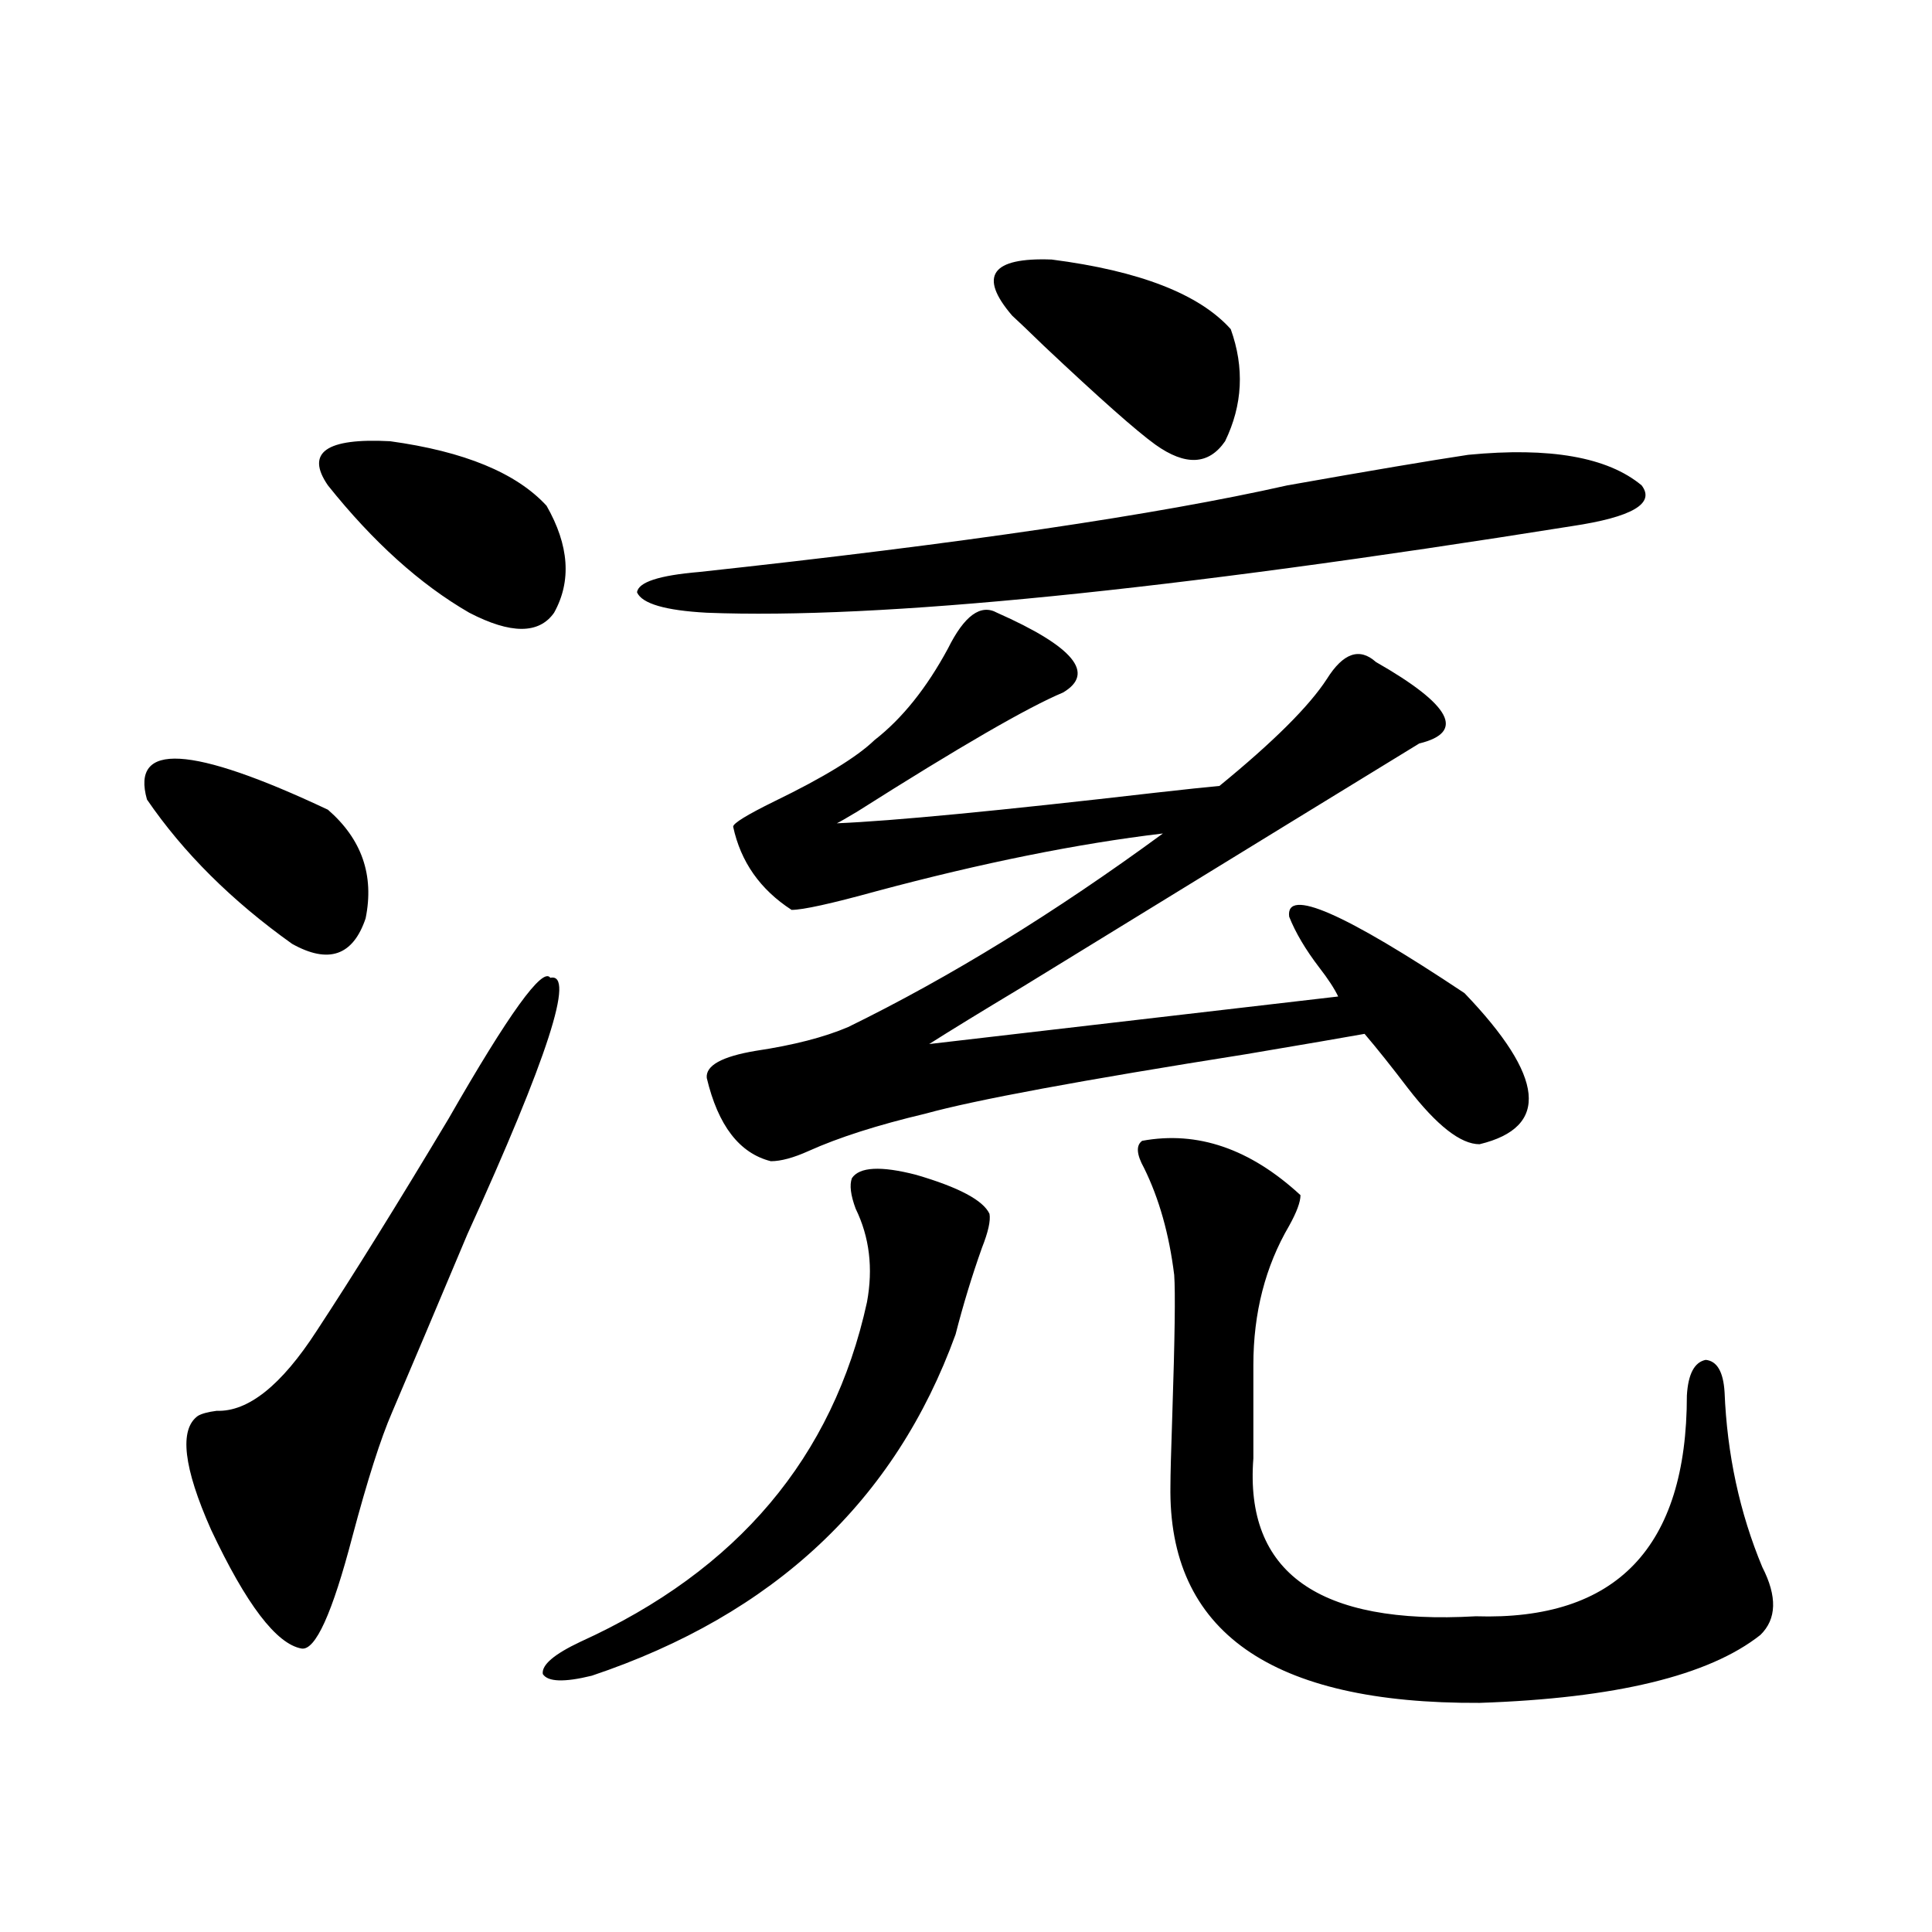
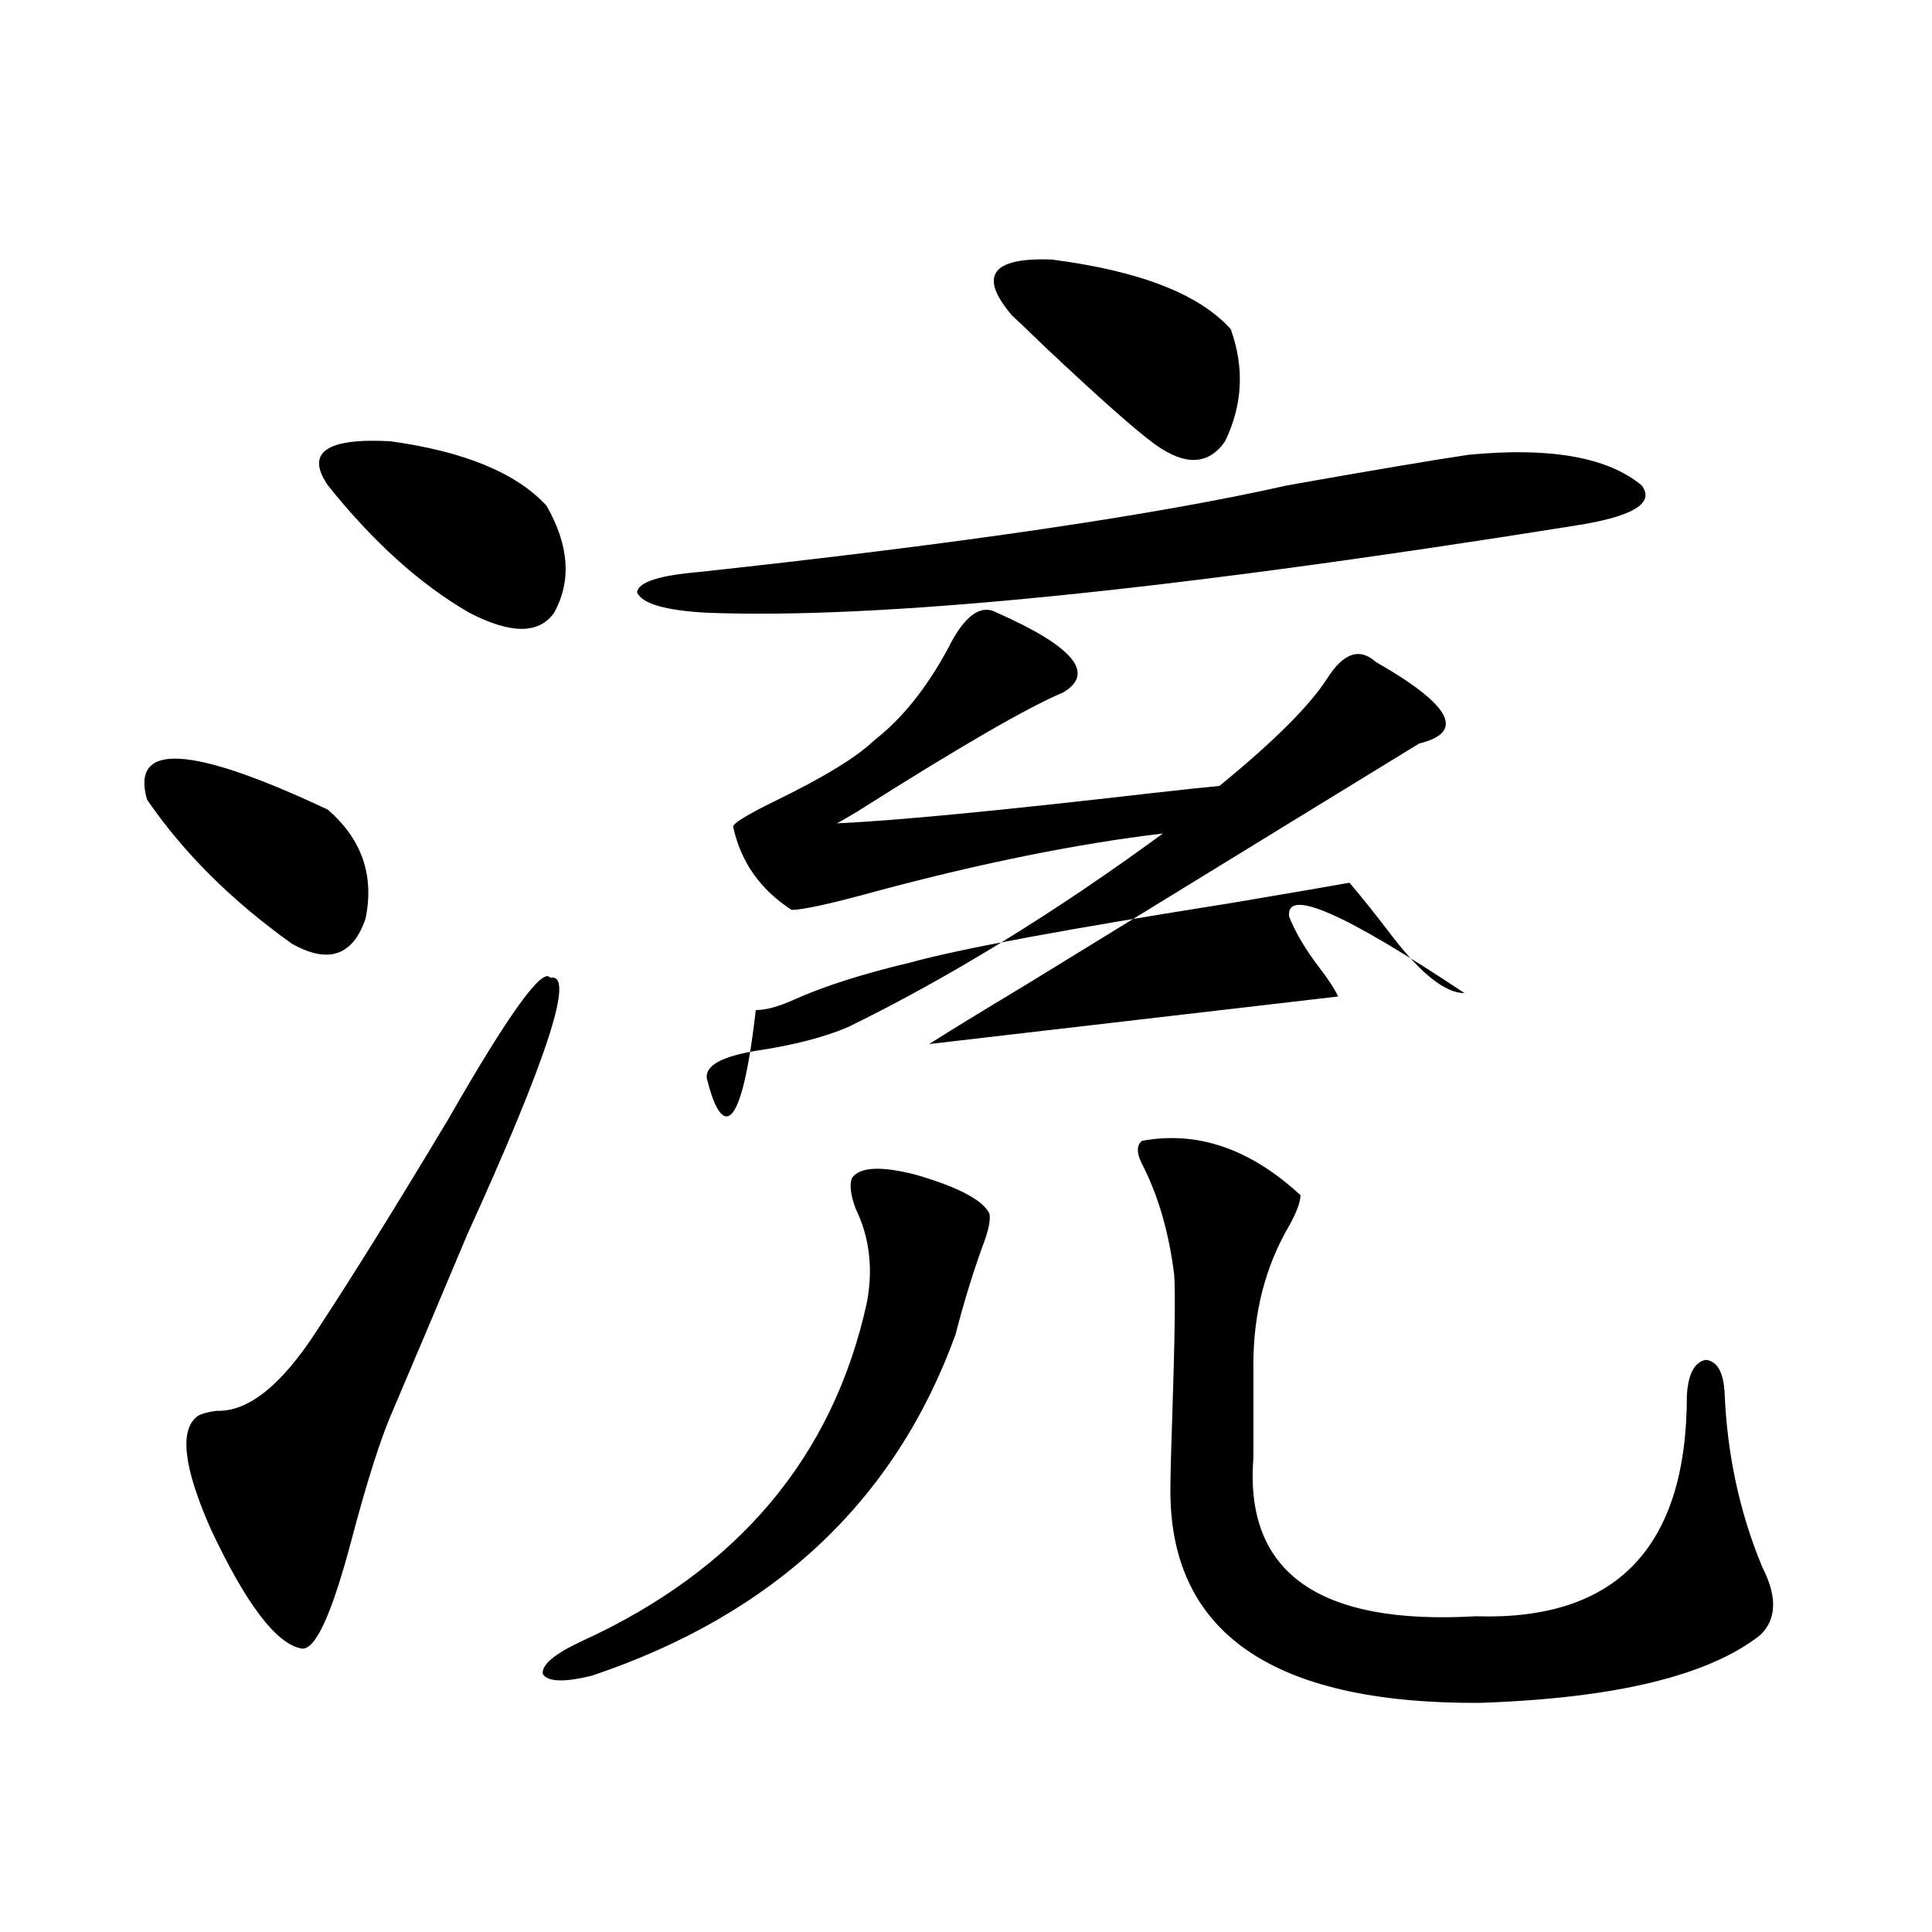
<svg xmlns="http://www.w3.org/2000/svg" version="1.1" id="图层_1" x="0px" y="0px" width="1000px" height="1000px" viewBox="0 0 1000 1000" enable-background="new 0 0 1000 1000" xml:space="preserve">
-   <path d="M76.072,413.828c-8.46-29.883,22.758-28.125,93.656,5.273c17.561,15.243,24.054,33.989,19.512,56.25  c-6.509,19.336-19.192,23.73-38.048,13.184C119.973,466.274,94.928,441.376,76.072,413.828z M284.847,506.113  c13.003-2.925-1.311,41.309-42.926,132.715c-16.265,38.672-29.267,69.434-39.023,92.285c-5.854,13.485-12.683,34.868-20.487,64.16  c-10.412,39.839-19.192,59.175-26.341,58.008c-13.018-2.349-28.627-22.852-46.828-61.523c-14.314-32.218-16.585-51.855-6.829-58.887  c1.951-1.167,5.198-2.046,9.756-2.637c16.25,0.591,33.49-13.184,51.706-41.309c18.856-28.702,41.615-65.327,68.291-109.863  C263.384,524.57,280.944,500.263,284.847,506.113z M282.896,261.777c11.707,20.517,13.003,38.974,3.902,55.371  c-7.805,11.138-22.438,11.138-43.901,0c-25.365-14.64-49.754-36.612-73.168-65.918c-11.707-16.987-0.976-24.609,32.194-22.852  C240.29,233.652,267.286,244.79,282.896,261.777z M440.94,609.824c3.902-5.851,14.954-6.44,33.17-1.758  c22.104,6.454,34.786,13.184,38.048,20.215c0.641,3.516-0.655,9.38-3.902,17.578c-5.213,14.653-9.756,29.595-13.658,44.824  c-31.219,86.133-93.991,145.02-188.288,176.66c-14.313,3.516-22.773,3.214-25.365-0.879c-0.655-4.696,5.854-10.259,19.512-16.699  c81.294-36.914,130.729-95.499,148.289-175.781c3.247-17.578,1.296-33.687-5.854-48.34  C440.285,618.613,439.63,613.34,440.94,609.824z M759.957,235.41c42.271-4.093,72.193,1.181,89.754,15.82  c7.149,9.38-4.878,16.411-36.097,21.094c-209.431,33.398-358.695,48.34-447.794,44.824c-21.463-1.167-33.505-4.683-36.097-10.547  c0.641-5.273,11.372-8.789,32.194-10.547c135.271-14.64,236.732-29.581,304.383-44.824  C709.227,243.622,740.445,238.349,759.957,235.41z M365.82,557.969c-0.655-6.44,7.805-11.124,25.365-14.063  c19.512-2.925,35.441-7.031,47.804-12.305c52.682-25.776,106.979-59.175,162.923-100.195  c-44.236,5.273-93.656,15.243-148.289,29.883c-23.414,6.454-38.048,9.668-43.901,9.668c-16.265-10.547-26.341-24.897-30.243-43.066  c0-1.758,7.149-6.152,21.463-13.184c25.365-12.305,42.591-22.852,51.706-31.641c14.299-11.124,26.981-26.944,38.048-47.461  c8.445-16.987,16.905-23.14,25.365-18.457c39.664,17.578,51.051,31.353,34.146,41.309c-18.216,7.622-53.657,28.125-106.339,61.523  c-5.854,3.516-9.436,5.575-10.731,6.152c28.612-1.167,83.565-6.44,164.874-15.82c15.609-1.758,26.661-2.925,33.17-3.516  c27.957-22.852,46.493-41.309,55.608-55.371c8.445-13.472,16.905-16.397,25.365-8.789c39.023,22.274,46.493,36.337,22.438,42.188  c-20.167,12.305-88.458,54.204-204.873,125.684c-21.463,12.896-37.728,22.852-48.779,29.883l211.702-24.609  c-1.951-4.093-5.213-9.077-9.756-14.941c-7.164-9.366-12.362-18.155-15.609-26.367c-1.951-15.229,28.292-2.046,90.729,39.551  c41.615,43.368,44.222,69.434,7.805,78.223c-9.756,0-22.118-9.668-37.072-29.004c-8.46-11.124-15.944-20.503-22.438-28.125  c-9.756,1.758-30.243,5.273-61.462,10.547c-85.211,13.485-140.484,23.73-165.85,30.762c-24.725,5.864-44.877,12.305-60.486,19.336  c-7.805,3.516-14.313,5.273-19.512,5.273C382.726,596.942,371.674,582.578,365.82,557.969z M637.033,170.371  c7.149,19.927,6.174,39.263-2.927,58.008c-8.46,12.305-20.487,12.896-36.097,1.758c-9.756-7.031-28.947-24.019-57.56-50.977  c-8.46-8.198-13.993-13.472-16.585-15.82c-17.561-20.503-10.731-30.171,20.487-29.004C589.87,140.2,620.769,152.216,637.033,170.371  z M591.181,590.488c28.612-5.273,55.929,4.106,81.949,28.125c0,3.516-1.951,8.789-5.854,15.82  c-12.362,21.094-18.536,45.126-18.536,72.07v48.34c-4.558,59.188,33.811,86.421,115.119,81.738  c72.834,2.335,109.266-35.733,109.266-114.258c0.641-11.124,3.902-17.276,9.756-18.457c5.854,0.591,9.101,6.152,9.756,16.699  c1.296,32.231,7.805,62.402,19.512,90.527c7.805,15.229,7.47,26.944-0.976,35.156c-26.676,21.094-75.12,32.808-145.362,35.156  c-107.97,0.577-161.307-36.914-159.996-112.5c0-5.273,0.32-17.578,0.976-36.914c1.296-39.249,1.616-63.281,0.976-72.07  c-2.606-21.094-7.805-39.551-15.609-55.371C588.254,597.52,587.919,592.837,591.181,590.488z" />
+   <path d="M76.072,413.828c-8.46-29.883,22.758-28.125,93.656,5.273c17.561,15.243,24.054,33.989,19.512,56.25  c-6.509,19.336-19.192,23.73-38.048,13.184C119.973,466.274,94.928,441.376,76.072,413.828z M284.847,506.113  c13.003-2.925-1.311,41.309-42.926,132.715c-16.265,38.672-29.267,69.434-39.023,92.285c-5.854,13.485-12.683,34.868-20.487,64.16  c-10.412,39.839-19.192,59.175-26.341,58.008c-13.018-2.349-28.627-22.852-46.828-61.523c-14.314-32.218-16.585-51.855-6.829-58.887  c1.951-1.167,5.198-2.046,9.756-2.637c16.25,0.591,33.49-13.184,51.706-41.309c18.856-28.702,41.615-65.327,68.291-109.863  C263.384,524.57,280.944,500.263,284.847,506.113z M282.896,261.777c11.707,20.517,13.003,38.974,3.902,55.371  c-7.805,11.138-22.438,11.138-43.901,0c-25.365-14.64-49.754-36.612-73.168-65.918c-11.707-16.987-0.976-24.609,32.194-22.852  C240.29,233.652,267.286,244.79,282.896,261.777z M440.94,609.824c3.902-5.851,14.954-6.44,33.17-1.758  c22.104,6.454,34.786,13.184,38.048,20.215c0.641,3.516-0.655,9.38-3.902,17.578c-5.213,14.653-9.756,29.595-13.658,44.824  c-31.219,86.133-93.991,145.02-188.288,176.66c-14.313,3.516-22.773,3.214-25.365-0.879c-0.655-4.696,5.854-10.259,19.512-16.699  c81.294-36.914,130.729-95.499,148.289-175.781c3.247-17.578,1.296-33.687-5.854-48.34  C440.285,618.613,439.63,613.34,440.94,609.824z M759.957,235.41c42.271-4.093,72.193,1.181,89.754,15.82  c7.149,9.38-4.878,16.411-36.097,21.094c-209.431,33.398-358.695,48.34-447.794,44.824c-21.463-1.167-33.505-4.683-36.097-10.547  c0.641-5.273,11.372-8.789,32.194-10.547c135.271-14.64,236.732-29.581,304.383-44.824  C709.227,243.622,740.445,238.349,759.957,235.41z M365.82,557.969c-0.655-6.44,7.805-11.124,25.365-14.063  c19.512-2.925,35.441-7.031,47.804-12.305c52.682-25.776,106.979-59.175,162.923-100.195  c-44.236,5.273-93.656,15.243-148.289,29.883c-23.414,6.454-38.048,9.668-43.901,9.668c-16.265-10.547-26.341-24.897-30.243-43.066  c0-1.758,7.149-6.152,21.463-13.184c25.365-12.305,42.591-22.852,51.706-31.641c14.299-11.124,26.981-26.944,38.048-47.461  c8.445-16.987,16.905-23.14,25.365-18.457c39.664,17.578,51.051,31.353,34.146,41.309c-18.216,7.622-53.657,28.125-106.339,61.523  c-5.854,3.516-9.436,5.575-10.731,6.152c28.612-1.167,83.565-6.44,164.874-15.82c15.609-1.758,26.661-2.925,33.17-3.516  c27.957-22.852,46.493-41.309,55.608-55.371c8.445-13.472,16.905-16.397,25.365-8.789c39.023,22.274,46.493,36.337,22.438,42.188  c-20.167,12.305-88.458,54.204-204.873,125.684c-21.463,12.896-37.728,22.852-48.779,29.883l211.702-24.609  c-1.951-4.093-5.213-9.077-9.756-14.941c-7.164-9.366-12.362-18.155-15.609-26.367c-1.951-15.229,28.292-2.046,90.729,39.551  c-9.756,0-22.118-9.668-37.072-29.004c-8.46-11.124-15.944-20.503-22.438-28.125  c-9.756,1.758-30.243,5.273-61.462,10.547c-85.211,13.485-140.484,23.73-165.85,30.762c-24.725,5.864-44.877,12.305-60.486,19.336  c-7.805,3.516-14.313,5.273-19.512,5.273C382.726,596.942,371.674,582.578,365.82,557.969z M637.033,170.371  c7.149,19.927,6.174,39.263-2.927,58.008c-8.46,12.305-20.487,12.896-36.097,1.758c-9.756-7.031-28.947-24.019-57.56-50.977  c-8.46-8.198-13.993-13.472-16.585-15.82c-17.561-20.503-10.731-30.171,20.487-29.004C589.87,140.2,620.769,152.216,637.033,170.371  z M591.181,590.488c28.612-5.273,55.929,4.106,81.949,28.125c0,3.516-1.951,8.789-5.854,15.82  c-12.362,21.094-18.536,45.126-18.536,72.07v48.34c-4.558,59.188,33.811,86.421,115.119,81.738  c72.834,2.335,109.266-35.733,109.266-114.258c0.641-11.124,3.902-17.276,9.756-18.457c5.854,0.591,9.101,6.152,9.756,16.699  c1.296,32.231,7.805,62.402,19.512,90.527c7.805,15.229,7.47,26.944-0.976,35.156c-26.676,21.094-75.12,32.808-145.362,35.156  c-107.97,0.577-161.307-36.914-159.996-112.5c0-5.273,0.32-17.578,0.976-36.914c1.296-39.249,1.616-63.281,0.976-72.07  c-2.606-21.094-7.805-39.551-15.609-55.371C588.254,597.52,587.919,592.837,591.181,590.488z" />
</svg>